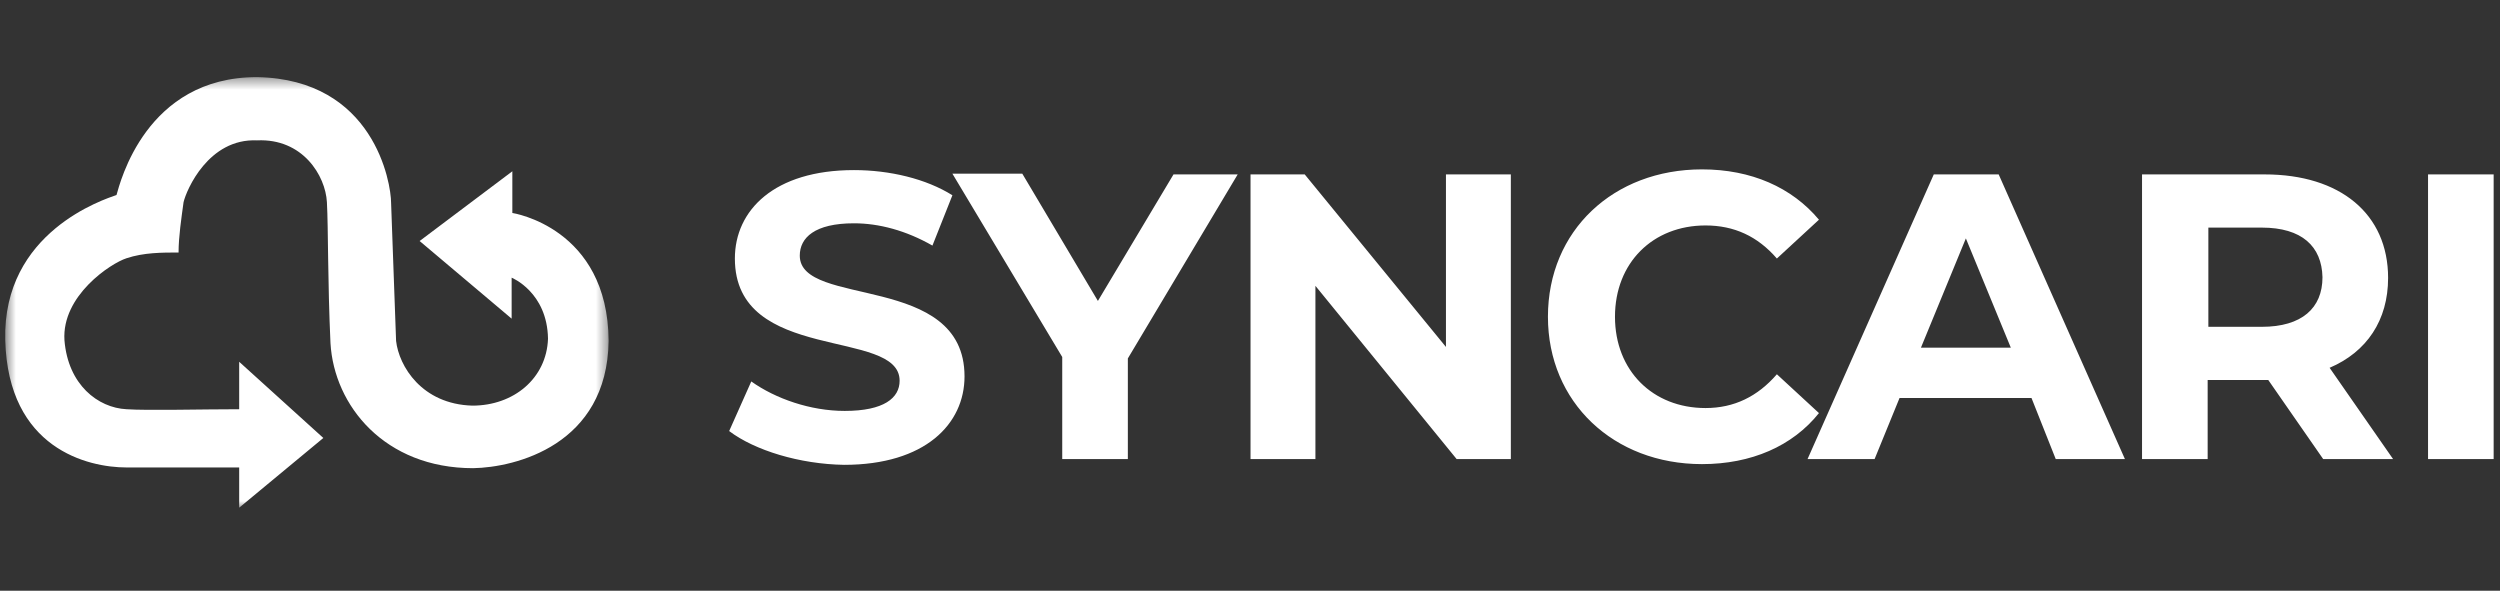
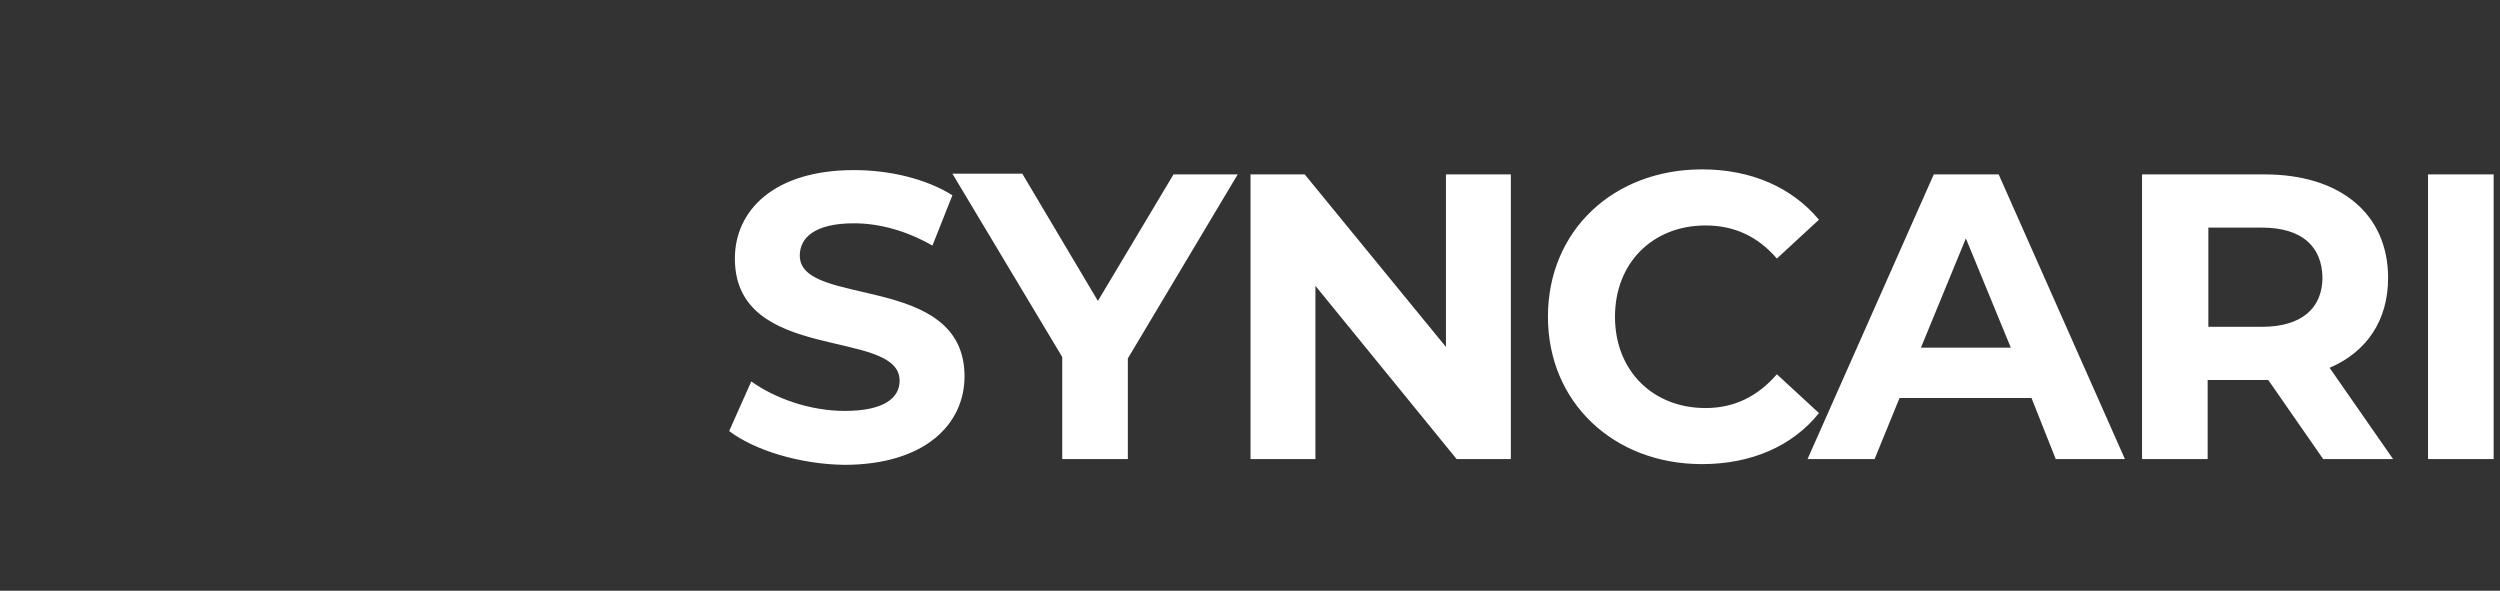
<svg xmlns="http://www.w3.org/2000/svg" width="237" height="56" viewBox="0 0 237 56" fill="none">
  <rect x="0" y="0" width="237" height="56" fill="#333333" stroke="none" />
  <mask id="mask0_29298_60074" style="mask-type:alpha" maskUnits="userSpaceOnUse" x="0" y="7" width="58" height="42">
-     <path fill-rule="evenodd" clip-rule="evenodd" d="M0.5 7.38H57.633V48.27H0.5V7.38Z" fill="#3B9BF1" />
-   </mask>
+     </mask>
  <g mask="url(#mask0_29298_60074)">
-     <path fill-rule="evenodd" clip-rule="evenodd" d="M39.781 22.848L48.57 16.237V20.19C48.57 20.19 57.63 21.553 57.698 32.321C57.563 42.202 48.841 44.315 44.852 44.383C36.468 44.383 31.667 38.454 31.329 32.525C31.059 26.596 31.126 21.689 30.991 19.168C30.856 16.646 28.692 13.102 24.365 13.307C19.767 13.102 17.671 18.009 17.401 19.168C17.198 20.667 16.928 22.439 16.928 23.938C15.373 23.938 13.615 23.938 11.992 24.483C10.504 24.96 5.839 28.027 6.11 32.252C6.448 36.477 9.287 38.658 11.992 38.795C13.953 38.931 19.294 38.795 22.675 38.795V34.297L30.653 41.52L22.675 48.131V44.315C22.675 44.315 15.643 44.315 11.992 44.315C8.341 44.315 0.768 42.543 0.498 32.252C0.227 21.962 9.896 18.895 11.045 18.486C11.383 17.328 13.817 7.31 24.365 7.31C35.453 7.514 37.076 17.328 37.076 19.236C37.144 21.076 37.549 32.252 37.549 32.321C37.82 34.706 39.983 38.318 44.784 38.454C48.705 38.454 51.816 35.864 51.951 32.116C51.883 27.686 48.503 26.323 48.503 26.323V30.208L39.781 22.848Z" fill="white" />
-   </g>
+     </g>
  <path fill-rule="evenodd" clip-rule="evenodd" d="M69.125 40.864L71.221 36.161C73.52 37.797 76.833 38.955 80.078 38.955C83.797 38.955 85.284 37.729 85.284 36.093C85.284 31.05 69.666 34.526 69.666 24.508C69.666 19.942 73.385 16.125 80.957 16.125C84.338 16.125 87.786 16.943 90.288 18.511L88.395 23.281C85.893 21.85 83.324 21.169 80.957 21.169C77.239 21.169 75.819 22.532 75.819 24.235C75.819 29.21 91.437 25.803 91.437 35.684C91.437 40.182 87.718 44.067 80.011 44.067C75.819 43.998 71.559 42.704 69.125 40.864ZM106.92 33.98V43.521H100.7V33.844L90.288 16.466H96.914L104.081 28.529L111.248 16.534H117.333L106.92 33.98ZM143.228 16.534V43.521H138.09L124.702 27.098V43.521H118.55V16.534H123.688L137.076 32.89V16.534H143.228ZM146.744 30.028C146.744 21.85 152.964 16.057 161.348 16.057C166.014 16.057 169.868 17.761 172.437 20.828L168.448 24.508C166.622 22.395 164.391 21.373 161.686 21.373C156.683 21.373 153.1 24.917 153.1 30.028C153.1 35.139 156.683 38.683 161.686 38.683C164.391 38.683 166.622 37.592 168.448 35.48L172.437 39.16C169.935 42.295 166.014 43.998 161.348 43.998C152.964 43.998 146.744 38.138 146.744 30.028ZM190.625 32.958L186.365 22.6L182.105 32.958H190.625ZM192.585 37.729H180.077L177.711 43.521H171.355L183.322 16.534H189.475L201.443 43.521H194.884L192.585 37.729ZM214.424 21.577H209.353V30.982H214.424C218.211 30.982 220.171 29.21 220.171 26.28C220.104 23.349 218.211 21.577 214.424 21.577ZM220.239 43.521L215.033 36.025H214.695H209.286V43.521H203.065V16.534H214.695C221.862 16.534 226.392 20.283 226.392 26.348C226.392 30.369 224.363 33.367 220.847 34.867L226.865 43.521H220.239ZM230.178 43.521V16.534H236.398V43.521H230.178Z" fill="white" />
</svg>